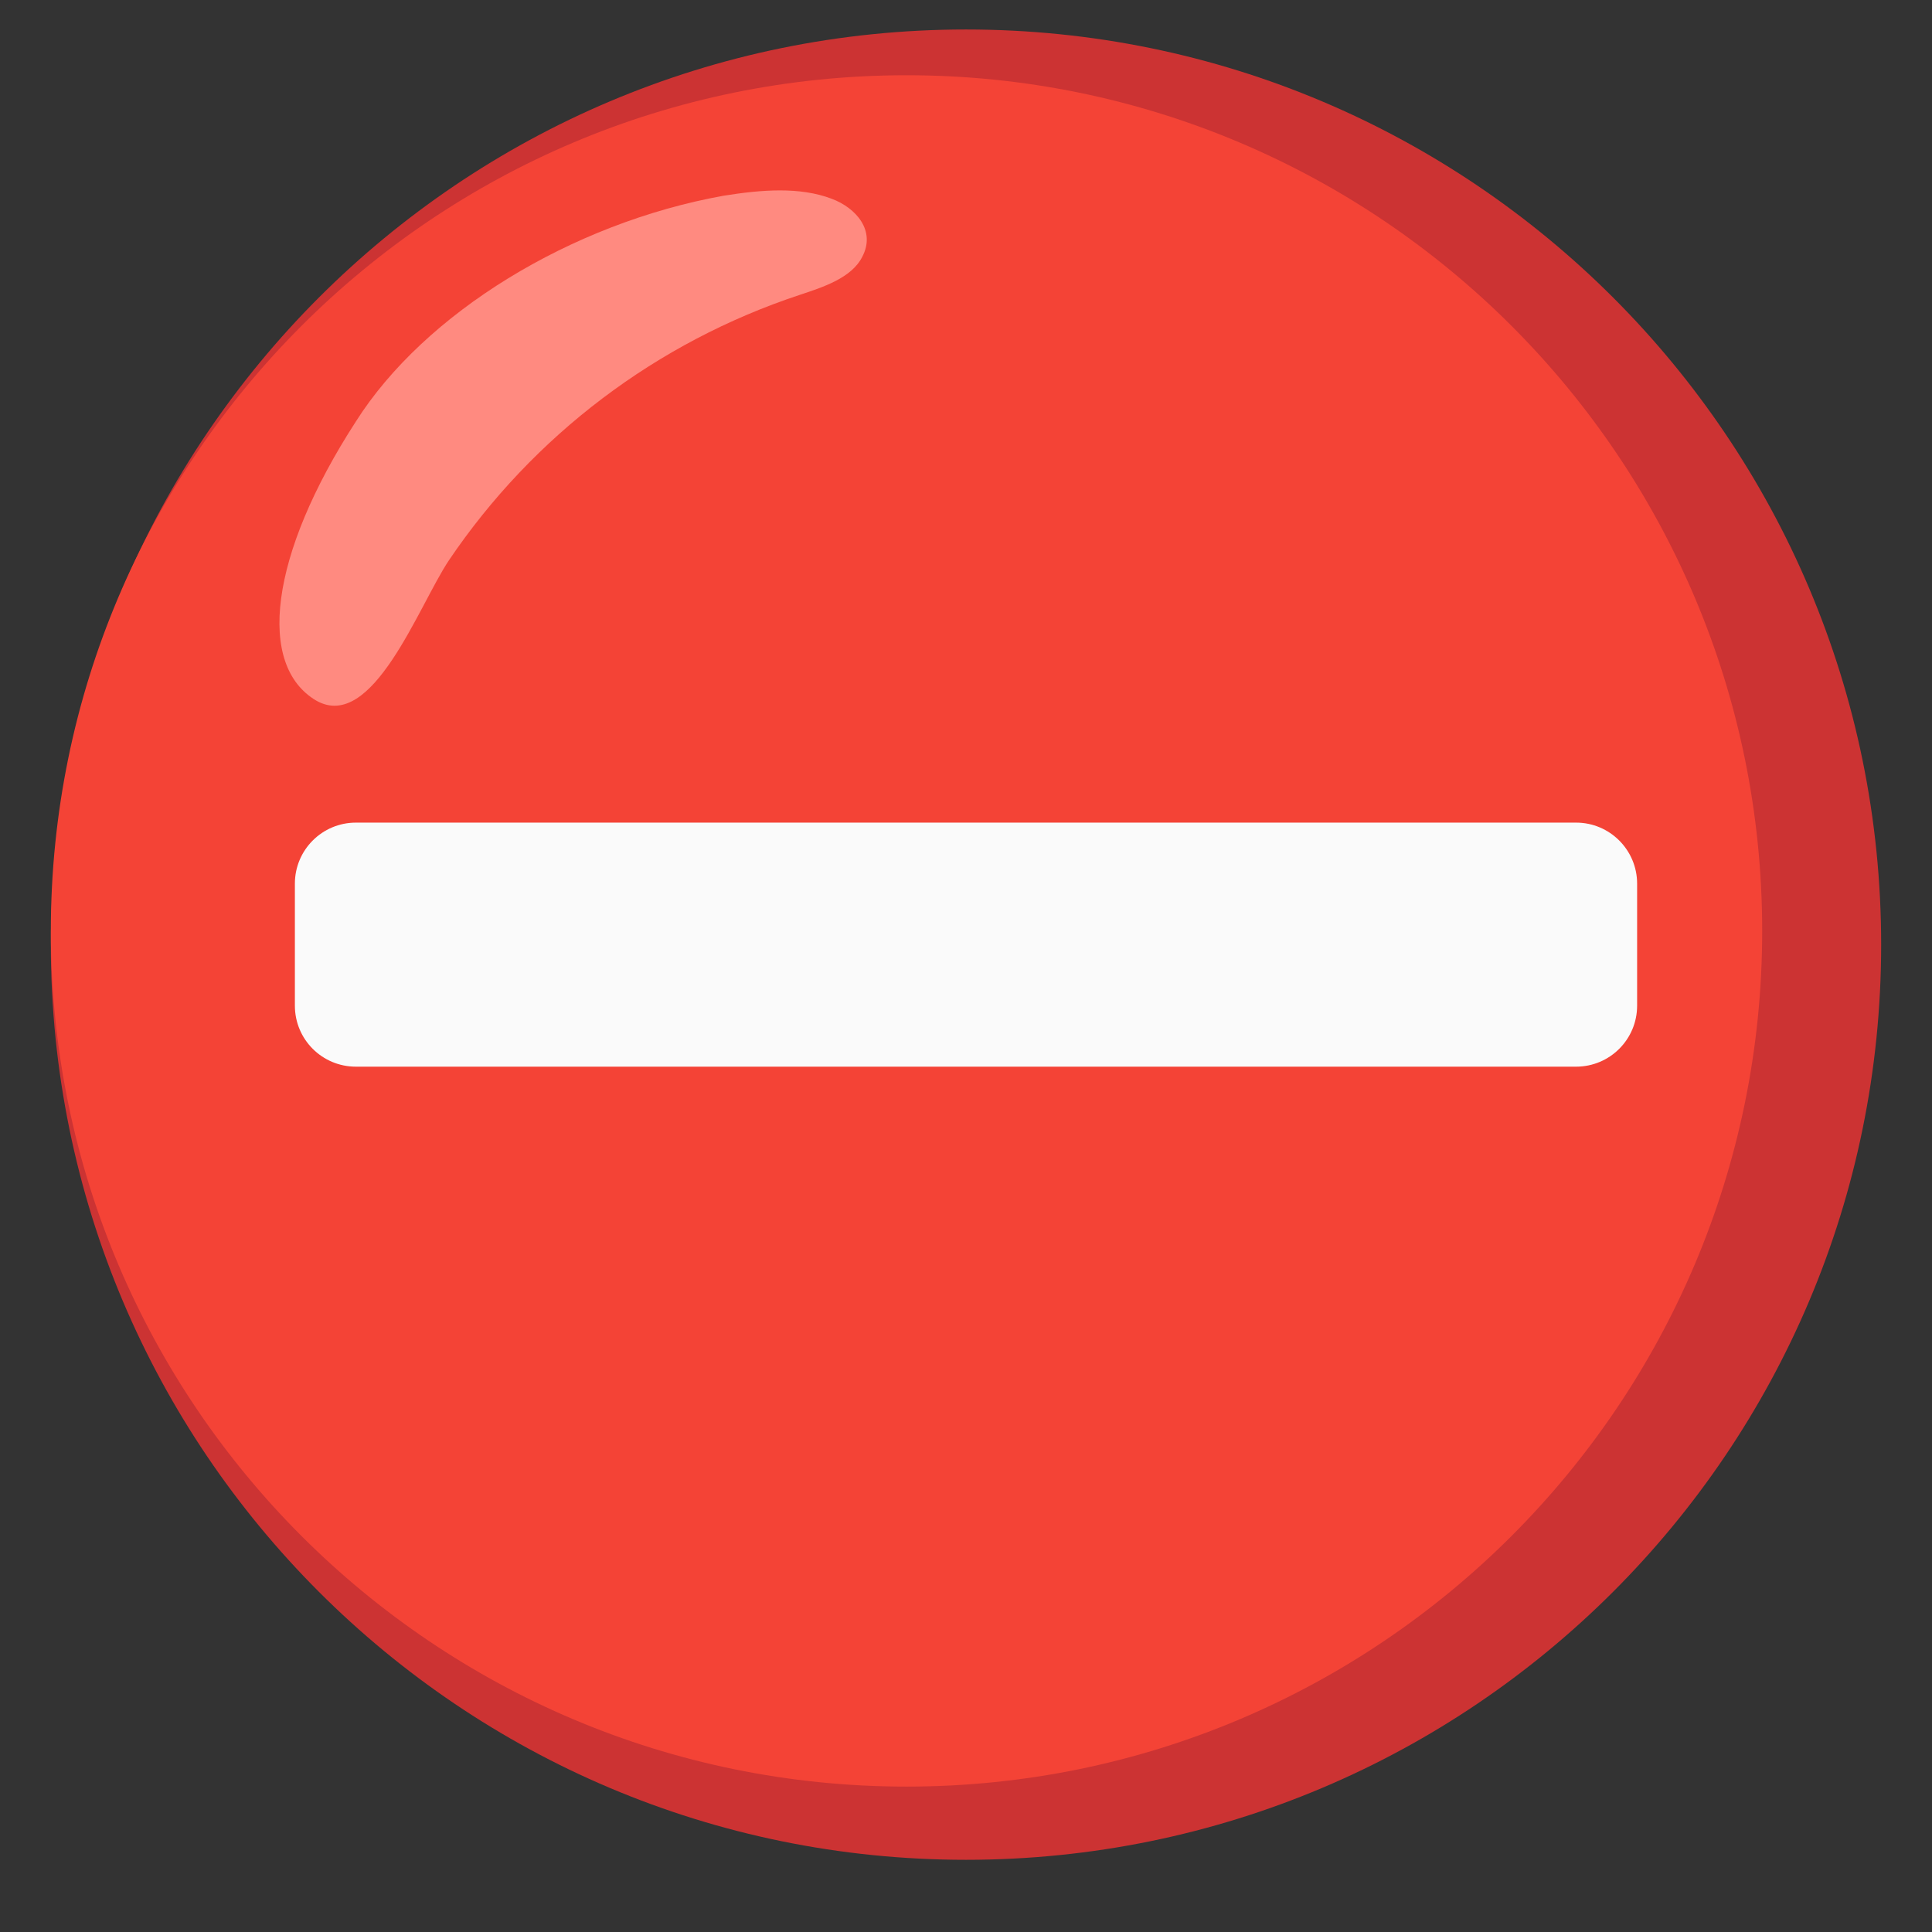
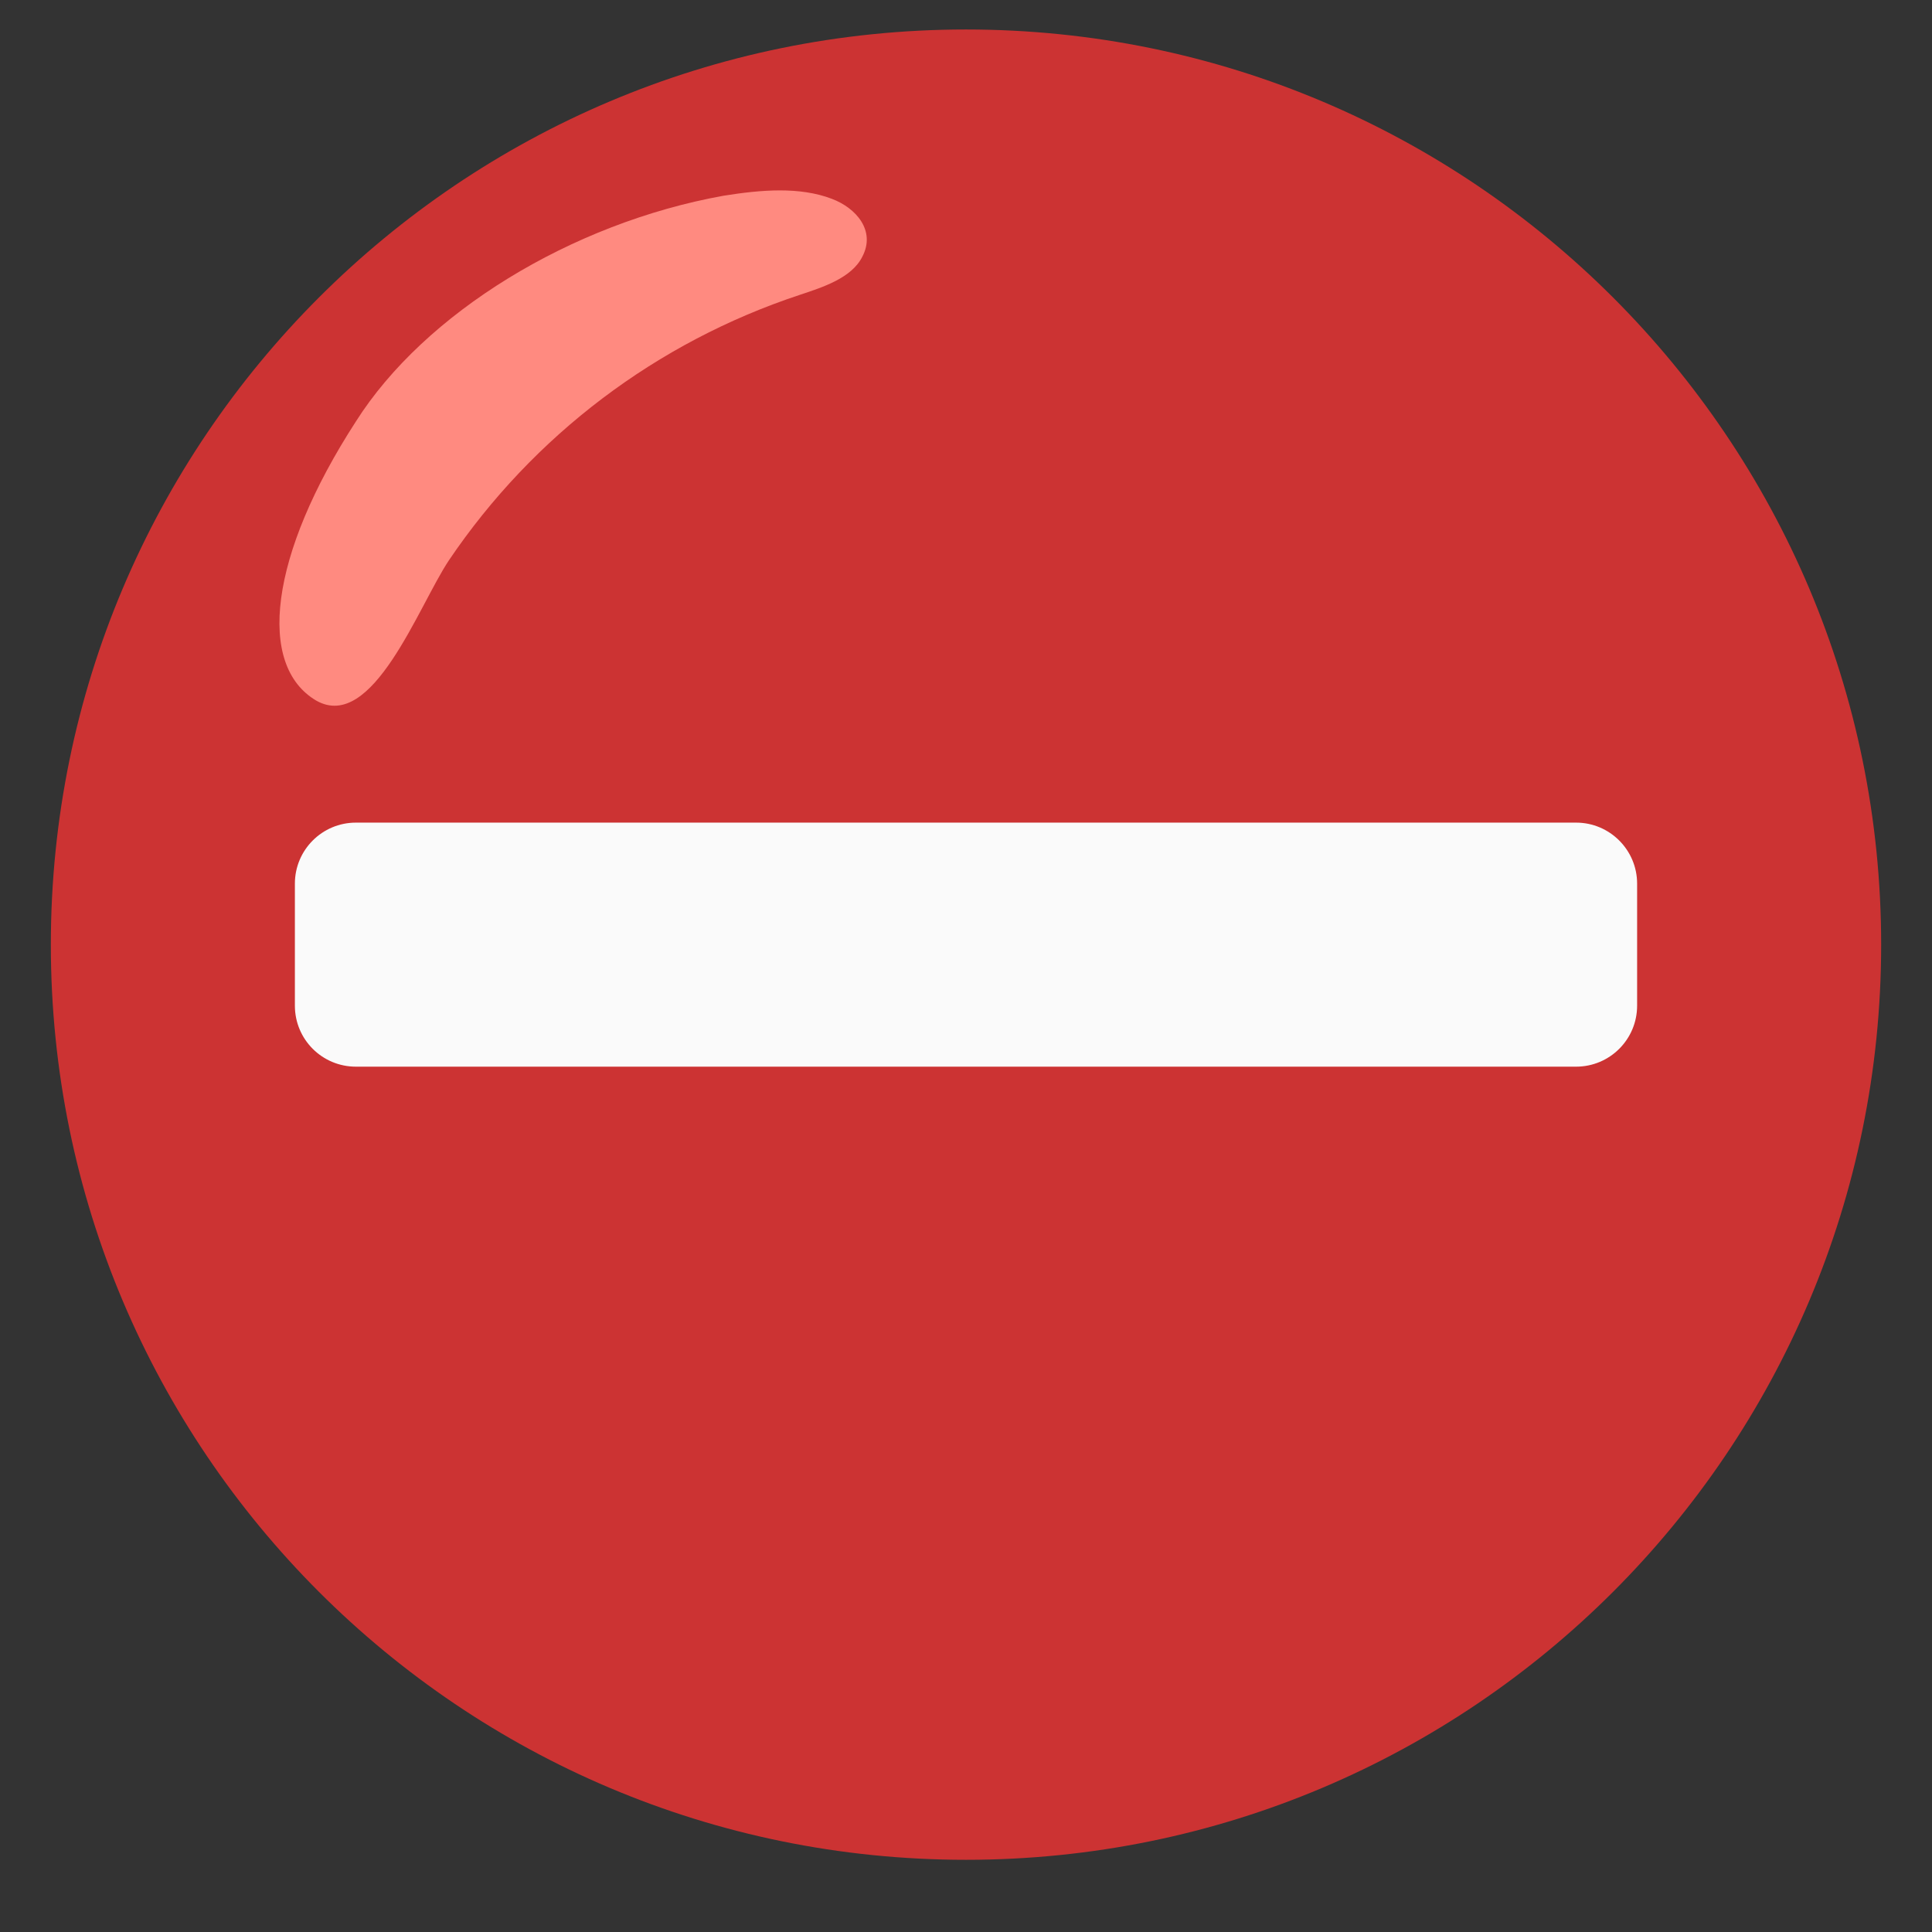
<svg xmlns="http://www.w3.org/2000/svg" width="19" height="19" viewBox="0 0 19 19" fill="none">
  <rect x="0" y="0" width="19" height="19" fill="#333333" stroke="none" />
  <path d="M9.5 18.29C14.471 18.29 18.5 14.261 18.5 9.29C18.5 4.32 14.471 0.29 9.5 0.29C4.529 0.29 0.5 4.32 0.5 9.29C0.5 14.261 4.529 18.29 9.5 18.29Z" fill="#CC3333" />
-   <path d="M8.915 17.57C13.562 17.57 17.33 13.803 17.33 9.155C17.33 4.508 13.562 0.74 8.915 0.74C4.268 0.74 0.5 4.508 0.5 9.155C0.5 13.803 4.268 17.57 8.915 17.57Z" fill="#F44336" />
  <path d="M3.5 4.145C4.175 3.08 5.615 2.195 7.115 1.925C7.49 1.865 7.865 1.835 8.18 1.955C8.42 2.045 8.615 2.27 8.48 2.525C8.375 2.735 8.09 2.825 7.865 2.9C6.458 3.365 5.245 4.282 4.415 5.51C4.115 5.96 3.665 7.205 3.11 6.89C2.525 6.545 2.645 5.465 3.5 4.145Z" fill="#FF8A80" />
  <path d="M15.5 10.49H3.5C3.168 10.49 2.9 10.222 2.9 9.89V8.69C2.9 8.359 3.168 8.09 3.5 8.09H15.5C15.831 8.09 16.1 8.359 16.1 8.69V9.89C16.1 10.222 15.831 10.49 15.5 10.49Z" fill="#FAFAFA" />
</svg>